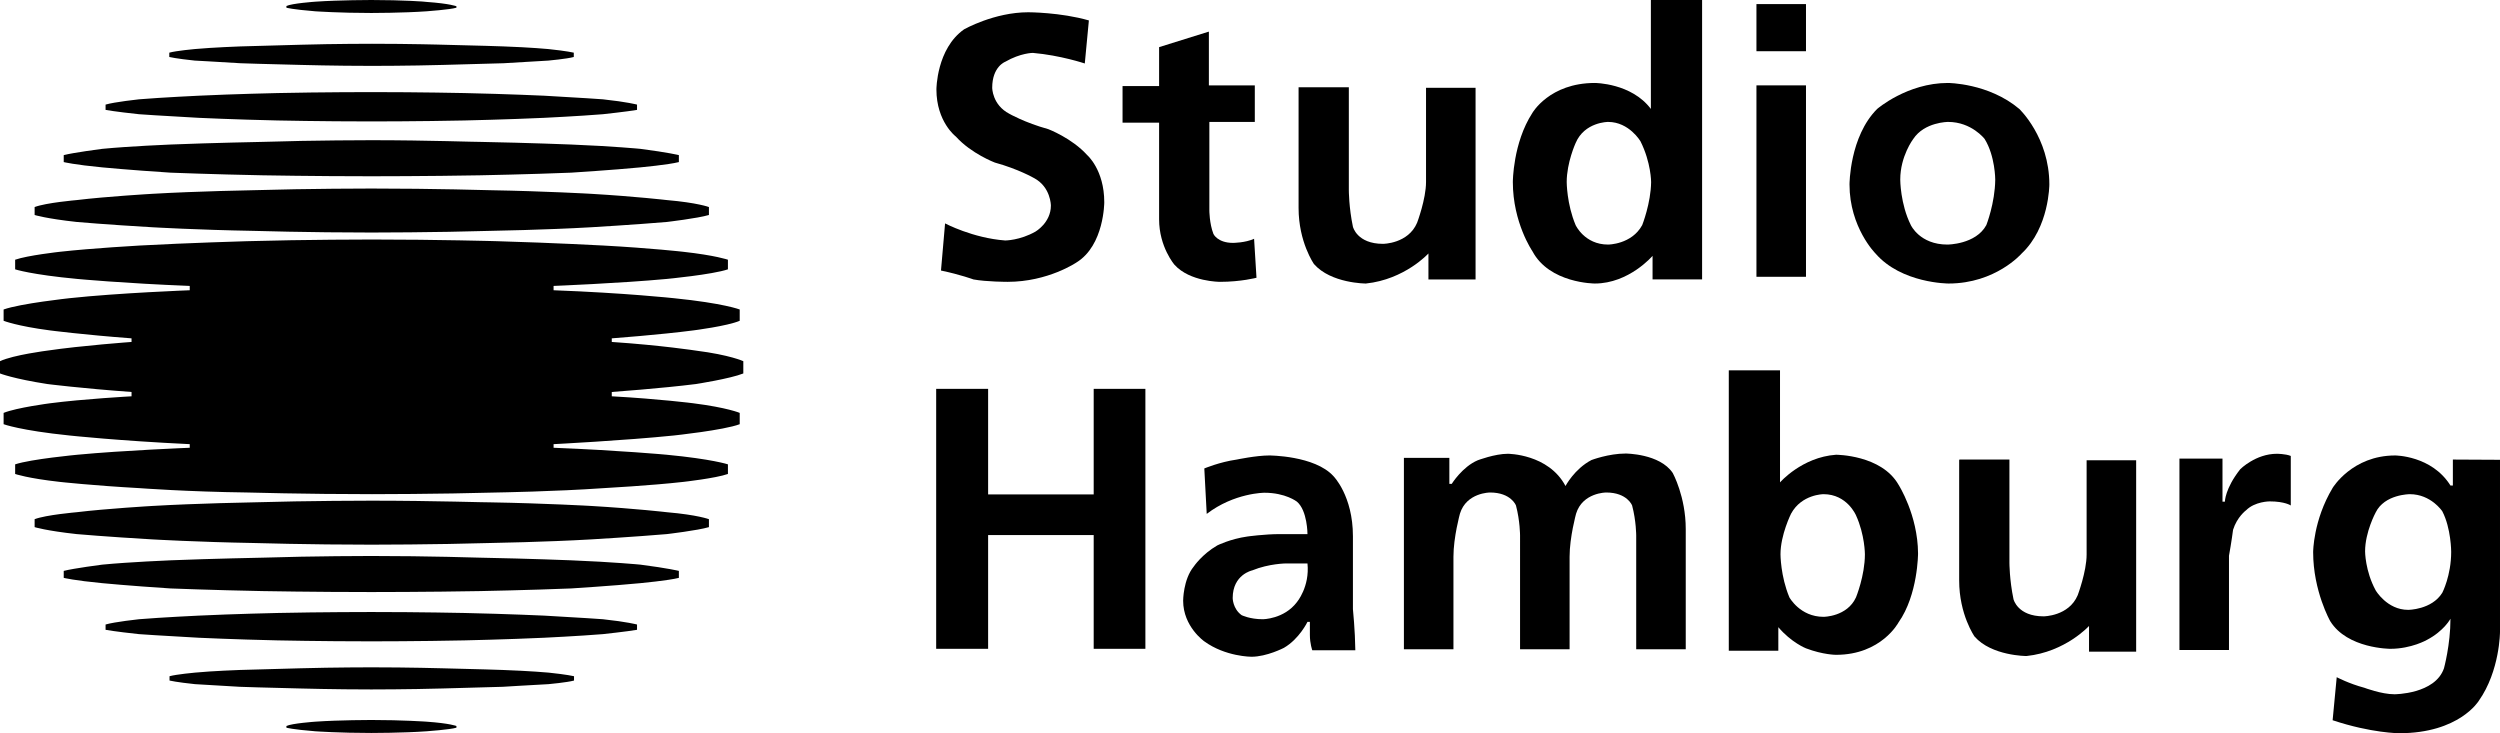
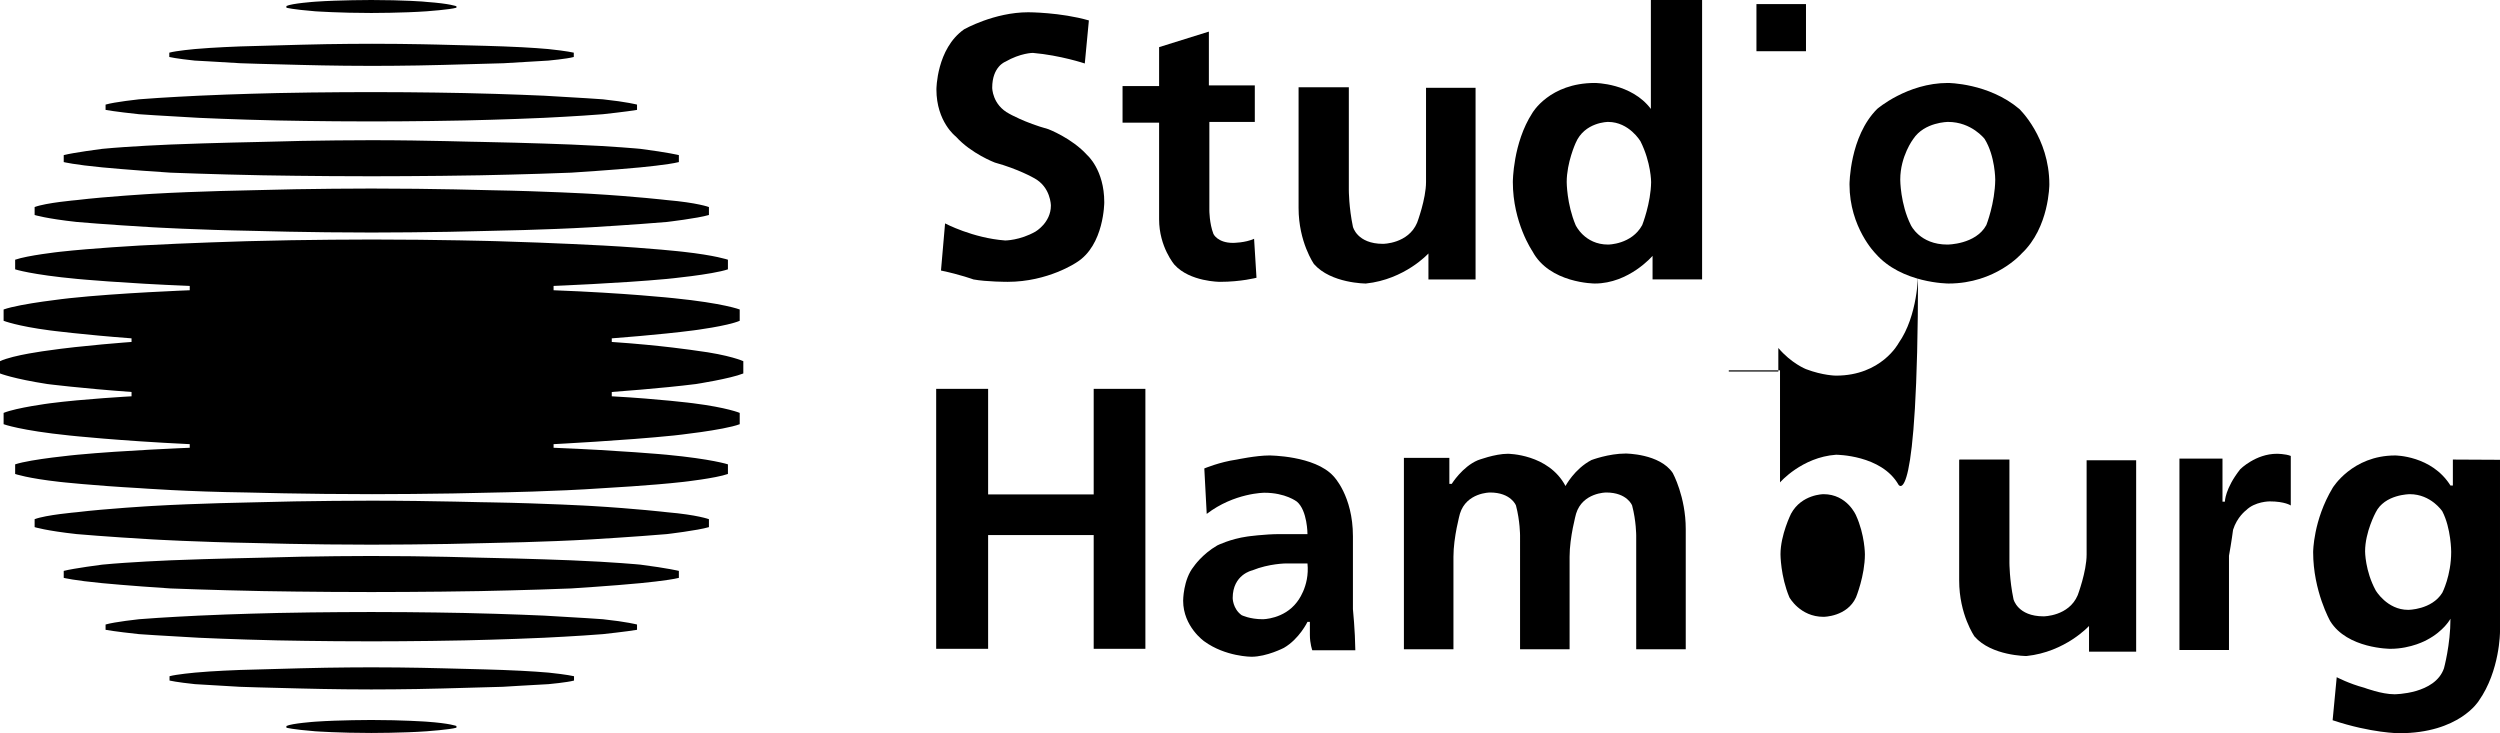
<svg xmlns="http://www.w3.org/2000/svg" version="1.1" id="svg10431" x="0px" y="0px" viewBox="0 0 1039.6 304.8" style="enable-background:new 0 0 1039.6 304.8;" xml:space="preserve">
  <g>
    <g>
      <polygon points="730.4,1.7 730.4,21.3 751,21.3 751,1.7   " />
      <path d="M427.6,5.1c-14.2,0-26.7,7.1-26.7,7.1c-11.5,8.1-11.5,25-11.5,25c0,13.5,8.1,19.6,8.1,19.6c6.4,7.1,16.2,10.8,16.2,10.8    c9.8,2.7,16.2,6.4,16.2,6.4c7.1,3.7,7.1,11.5,7.1,11.5c0,7.1-6.4,10.8-6.4,10.8C424.1,100,418,100,418,100c-13.5-1-25-7.1-25-7.1    l-1.7,19.6c8.1,1.7,13.5,3.7,13.5,3.7c5.4,1,14.2,1,14.2,1c16.9,0,28.7-8.1,28.7-8.1c11.5-7.1,11.5-25,11.5-25    c0-13.5-7.1-19.6-7.1-19.6c-6.4-7.1-16.2-10.8-16.2-10.8c-9.8-2.7-16.2-6.4-16.2-6.4c-7.1-3.7-7.1-10.8-7.1-10.8    c0-8.8,5.4-10.8,5.4-10.8c6.4-3.7,11.5-3.7,11.5-3.7c11.5,1,21.6,4.4,21.6,4.4l1.7-17.9C441,5.1,427.6,5.1,427.6,5.1z" />
      <path d="M502.5,13.2L482,19.6v16.2h-15.2V51H482v40.2c0,11.5,6.4,18.9,6.4,18.9c6.4,7.1,18.9,7.1,18.9,7.1    c8.8,0,15.2-1.7,15.2-1.7l-1-16.2c-3.7,1.7-8.8,1.7-8.8,1.7c-6.4,0-8.1-3.7-8.1-3.7c-1.7-4.4-1.7-9.8-1.7-9.8V50.7h18.9V35.5    h-19.1V13.2H502.5z" />
-       <rect x="730.4" y="35.5" width="20.6" height="79.6" />
      <path d="M540,36.5v50c0,14.2,6.4,23.3,6.4,23.3c7.1,8.1,21.6,8.1,21.6,8.1c16.2-1.7,26-12.5,26-12.5v10.8h19.6V36.5H593v39.2    c0,7.1-3.7,16.9-3.7,16.9c-3.7,8.8-14.2,8.8-14.2,8.8c-10.8,0-12.5-7.1-12.5-7.1c-1.7-8.1-1.7-15.2-1.7-15.2V36.3H540V36.5z" />
      <path d="M686.5,0v45.3c-8.1-10.8-23.3-10.8-23.3-10.8c-18.9,0-26,12.5-26,12.5c-8.1,12.5-8.1,28.7-8.1,28.7    c0,16.9,8.1,28.7,8.1,28.7c7.1,13.5,26,13.5,26,13.5c14.2,0,24-11.5,24-11.5v9.8h20.6V0H686.5z M682.9,93.6    c-4.4,8.1-14.2,8.1-14.2,8.1c-9.8,0-13.5-8.1-13.5-8.1c-3.7-8.8-3.7-17.9-3.7-17.9c0-8.1,3.7-16.2,3.7-16.2    c3.7-8.8,13.5-8.8,13.5-8.8c8.8,0,13.5,8.1,13.5,8.1c4.4,8.8,4.4,16.9,4.4,16.9C686.5,84.5,682.9,93.6,682.9,93.6z" />
      <path d="M839.7,45.3C826.9,34.5,810,34.5,810,34.5c-16.9,0-29.4,10.8-29.4,10.8c-11.5,11.5-11.5,31.4-11.5,31.4    c0,17.9,10.8,28.7,10.8,28.7c10.8,12.5,30.4,12.5,30.4,12.5c19.6,0,30.4-12.5,30.4-12.5c11.5-10.8,11.5-28.7,11.5-28.7    C852.2,57.1,839.7,45.3,839.7,45.3z M826,93.6c-4.4,8.1-16.2,8.1-16.2,8.1c-11.5,0-15.2-8.1-15.2-8.1c-4.4-8.8-4.4-18.9-4.4-18.9    c0-9.8,5.4-16.9,5.4-16.9c4.7-7.1,14.5-7.1,14.5-7.1c9.8,0,15.2,7.1,15.2,7.1c4.4,7.1,4.4,16.9,4.4,16.9    C829.6,84.5,826,93.6,826,93.6z" />
    </g>
    <g>
      <polygon points="389.3,161.7 389.3,269.8 410.9,269.8 410.9,222.5 454.8,222.5 454.8,269.8 476.3,269.8 476.3,161.7 454.8,161.7     454.8,205.6 410.9,205.6 410.9,161.7   " />
      <path d="M627,188.7c-5.4,0-12.5,2.7-12.5,2.7c-6.4,2.7-10.8,9.8-10.8,9.8h-1v-10.8h-18.9V270h20.6v-38.5c0-8.1,2.7-17.9,2.7-17.9    c2.7-8.8,12.5-8.8,12.5-8.8c8.8,0,10.8,5.4,10.8,5.4c1.7,6.4,1.7,12.5,1.7,12.5V270h20.6v-38.5c0-8.1,2.7-17.9,2.7-17.9    c2.7-8.8,12.5-8.8,12.5-8.8c8.8,0,10.8,5.4,10.8,5.4c1.7,6.4,1.7,12.5,1.7,12.5V270H701v-50c0-13.5-5.4-23.3-5.4-23.3    c-5.4-8.1-19.6-8.1-19.6-8.1c-7.1,0-14.2,2.7-14.2,2.7c-7.1,3.7-10.8,10.8-10.8,10.8C643.9,188.7,627,188.7,627,188.7z" />
      <path d="M946.8,188.7c-8.8,0-15.2,6.4-15.2,6.4c-6.4,8.1-6.4,13.5-6.4,13.5h-1v-17.9h-17.9v79.6h20.6v-29.4c0-4.4,0-9.8,0-9.8    c1-5.4,1.7-10.8,1.7-10.8c1.7-5.4,5.4-8.1,5.4-8.1c3.7-3.7,9.8-3.7,9.8-3.7c6.4,0,8.8,1.7,8.8,1.7v-20.6    C950.4,188.7,946.8,188.7,946.8,188.7z" />
      <path d="M814.7,191.4v50c0,14.2,6.4,23.3,6.4,23.3c7.1,8.1,21.6,8.1,21.6,8.1c16.2-1.7,26-12.5,26-12.5V271h19.6v-79.6h-20.6v39.2    c0,7.1-3.7,16.9-3.7,16.9c-3.7,8.8-14.2,8.8-14.2,8.8c-10.8,0-12.5-7.1-12.5-7.1c-1.7-8.1-1.7-15.2-1.7-15.2v-42.9h-20.8    L814.7,191.4L814.7,191.4z" />
-       <path d="M789.5,201.6c-7.1-12.5-26-12.5-26-12.5c-14.2,1-23.3,11.5-23.3,11.5V154h-21.3v0.5v116.1h20.6v-9.8    c5.4,6.4,11.5,8.8,11.5,8.8c7.1,2.7,12.5,2.7,12.5,2.7c18.9,0,26-13.5,26-13.5c8.1-11.5,8.1-28.7,8.1-28.7    C797.5,214.1,789.5,201.6,789.5,201.6z M771.8,248.4c-3.7,8.1-13.5,8.1-13.5,8.1c-9.8,0-14.2-8.1-14.2-8.1    c-3.7-8.8-3.7-17.9-3.7-17.9c0-8.1,4.4-16.9,4.4-16.9c4.4-8.1,13.5-8.1,13.5-8.1c9.8,0,13.5,8.8,13.5,8.8    c3.7,8.1,3.7,16.2,3.7,16.2C775.5,239.4,771.8,248.4,771.8,248.4z" />
+       <path d="M789.5,201.6c-7.1-12.5-26-12.5-26-12.5c-14.2,1-23.3,11.5-23.3,11.5V154h-21.3v0.5h20.6v-9.8    c5.4,6.4,11.5,8.8,11.5,8.8c7.1,2.7,12.5,2.7,12.5,2.7c18.9,0,26-13.5,26-13.5c8.1-11.5,8.1-28.7,8.1-28.7    C797.5,214.1,789.5,201.6,789.5,201.6z M771.8,248.4c-3.7,8.1-13.5,8.1-13.5,8.1c-9.8,0-14.2-8.1-14.2-8.1    c-3.7-8.8-3.7-17.9-3.7-17.9c0-8.1,4.4-16.9,4.4-16.9c4.4-8.1,13.5-8.1,13.5-8.1c9.8,0,13.5,8.8,13.5,8.8    c3.7,8.1,3.7,16.2,3.7,16.2C775.5,239.4,771.8,248.4,771.8,248.4z" />
      <path d="M1020,191.1v10.8h-1c-7.8-12.5-23-12.5-23-12.5c-17.9,0-26,13.5-26,13.5c-8.1,13.5-8.1,26.7-8.1,26.7    c0,16.2,7.1,28.7,7.1,28.7c7.1,11.5,25,11.5,25,11.5c8.8,0,15.2-3.7,15.2-3.7c7.1-3.7,9.8-8.8,9.8-8.8c0,10.8-2.7,20.6-2.7,20.6    c-3.7,10.8-20.6,10.8-20.6,10.8c-5.4,0-12.5-2.7-12.5-2.7c-6.4-1.7-11.5-4.4-11.5-4.4l-1.7,17.9c16.2,5.4,27.7,5.4,27.7,5.4    c25,0,33.1-13.5,33.1-13.5c8.8-12.5,8.8-28.7,8.8-28.7v-71.5L1020,191.1L1020,191.1z M1015.6,246.5c-4.4,7.1-14.2,7.1-14.2,7.1    c-8.8,0-13.5-8.1-13.5-8.1c-4.4-8.1-4.4-16.2-4.4-16.2c0-8.1,4.4-16.2,4.4-16.2c3.7-7.6,14.2-7.6,14.2-7.6    c8.8,0,13.5,7.1,13.5,7.1c3.7,7.1,3.7,16.9,3.7,16.9C1019.3,239.4,1015.6,246.5,1015.6,246.5z" />
      <path d="M562.6,253.3c0-7.1,0-19.6,0-19.6V223c0-16.9-8.1-25-8.1-25c-7.8-8.6-26.7-8.6-26.7-8.6c-5.4,0-13.5,1.7-13.5,1.7    c-7.1,1-13.5,3.7-13.5,3.7l1,18.9c11.5-8.8,24-8.8,24-8.8c8.8,0,13.5,3.7,13.5,3.7c4.4,3.7,4.4,13.5,4.4,13.5h-11.5    c-6.4,0-13.5,1-13.5,1c-7.1,1-12.5,3.7-12.5,3.7c-6.4,3.7-9.8,8.8-9.8,8.8c-4.4,5.4-4.4,14.2-4.4,14.2c0,10.8,8.8,16.9,8.8,16.9    c8.8,6.4,19.6,6.4,19.6,6.4c6.4,0,13.5-3.7,13.5-3.7c6.4-3.7,9.8-10.8,9.8-10.8h1c0,1.7,0,5.4,0,5.4c0,3.7,1,6.4,1,6.4h17.9    C563.5,262.2,562.6,253.3,562.6,253.3z M539.3,250.4c-5.4,7.1-14.2,7.1-14.2,7.1c-5.4,0-8.8-1.7-8.8-1.7c-3.7-2.7-3.7-7.1-3.7-7.1    c0-9.8,8.1-11.5,8.1-11.5c7.1-2.9,14.2-2.9,14.2-2.9h8.8C544.7,244,539.3,250.4,539.3,250.4z" />
    </g>
  </g>
  <path id="path10336" d="M154.4,0c0,0-13.1,0-23.3,0.7c0,0-9.8,0.7-12,1.8v0.7c0,0,2.2,0.7,12,1.5c0,0,10.2,0.7,23.3,0.7  c0,0,13.1,0,23-0.7c0,0,9.8-0.7,12.4-1.5V2.6c0,0-2.6-1.1-12.4-1.8C177.3,0.7,167.5,0,154.4,0z M154.7,18.2c0,0-15.7,0-29.5,0.4  c0,0-13.9,0.4-25.2,0.7c0,0-11.3,0.4-19,1.1c0,0-7.7,0.7-10.6,1.5v1.8c0,0,2.9,0.7,10.6,1.5c0,0,7.7,0.4,19,1.1  c0,0,11.3,0.4,25.2,0.7c0,0,13.9,0.4,29.5,0.4c0,0,15.7,0,29.5-0.4c0,0,13.9-0.4,25.2-0.7c0,0,11.3-0.7,18.6-1.1  c0,0,7.7-0.7,10.6-1.5v-1.8c0,0-2.9-0.7-10.6-1.5c0,0-7.3-0.7-18.6-1.1c0,0-11.3-0.4-25.2-0.7C184.3,18.6,170.4,18.2,154.7,18.2z   M154.4,38.3c0,0-20.8,0-39,0.4c0,0-18.2,0.4-32.8,1.1c0,0-15,0.7-24.8,1.5c0,0-10.2,1.1-13.9,2.2v2.2c0,0,3.6,0.7,13.9,1.8  c0,0,9.8,0.7,24.8,1.5c0,0,14.6,0.7,32.8,1.1c0,0,18.2,0.4,39,0.4c0,0,20.4,0,38.7-0.4c0,0,18.2-0.4,33.2-1.1c0,0,14.6-0.7,24.4-1.5  c0,0,10.2-1.1,14.2-1.8v-2.2c0,0-4-1.1-14.2-2.2c0,0-9.8-0.7-24.4-1.5c0,0-15-0.7-33.2-1.1C193,38.7,174.8,38.3,154.4,38.3z   M154.4,58.3c0,0-23.7,0-45.2,0.7c0,0-20.8,0.4-38.3,1.1c0,0-17.1,0.7-28.4,1.8c0,0-11.7,1.5-16,2.6v2.9c0,0,4.4,1.1,16,2.2  c0,0,11.3,1.1,28.4,2.2c0,0,17.5,0.7,38.3,1.1c0,0,21.5,0.4,45.2,0.4c0,0,23.7,0,45.2-0.4c0,0,20.8-0.4,37.9-1.1  c0,0,17.5-1.1,28.8-2.2c0,0,11.7-1.1,16-2.2v-2.9c0,0-4.4-1.1-16-2.6c0,0-11.3-1.1-28.8-1.8c0,0-17.1-0.7-37.9-1.1  C199.6,59.1,178.1,58.3,154.4,58.3z M154.4,78.4c0,0-25.9,0-49.2,0.7c0,0-23,0.4-41.9,1.5c0,0-19,1.1-31.4,2.6  c0,0-12.8,1.1-17.5,2.9v3.3c0,0,4.7,1.5,17.5,2.9c0,0,12.4,1.1,31.4,2.2c0,0,19,1.1,41.9,1.5c0,0,23.3,0.7,49.2,0.7  c0,0,26.3,0,49.6-0.7c0,0,23-0.4,41.9-1.5c0,0,18.6-1.1,31.4-2.2c0,0,12.8-1.5,17.5-2.9v-3.3c0,0-4.7-1.8-17.5-2.9  c0,0-12.8-1.5-31.4-2.6c0,0-19-1.1-41.9-1.5C204,79.1,180.6,78.4,154.4,78.4z M154.7,99.6c0,0-27.7,0-52.1,0.7  c0,0-24.4,0.7-44.5,1.8c0,0-19.7,1.1-33.2,2.6c0,0-13.5,1.5-18.6,3.3v4c0,0,6.6,2.2,25.9,4c0,0,19,1.8,46.7,2.9v1.8  c0,0-29.5,1.1-50,3.3c0,0-20.4,2.2-27.4,4.7v4.7c0,0,5.5,2.2,19.3,4c0,0,13.9,1.8,33.9,3.3v1.5c0,0-20.8,1.5-35,3.6  c0,0-14.2,1.8-19.7,4.4v5.1c0,0,5.5,2.2,19.7,4.4c0,0,14.2,1.8,35,3.3v1.8c0,0-20.1,1.1-33.9,2.9c0,0-13.9,1.8-19.3,4v4.7  c0,0,6.9,2.6,27.4,4.7c0,0,20.4,2.2,50,3.6v1.5c0,0-27.7,1.1-46.7,2.9c0,0-19.3,1.8-25.9,4v4c0,0,5.1,1.8,18.6,3.3  c0,0,13.5,1.5,33.2,2.6c0,0,20.1,1.5,44.5,1.8c0,0,24.4,0.7,52.1,0.7c0,0,27.4,0,52.1-0.7c0,0,24.1-0.4,44.1-1.8  c0,0,20.1-1.1,33.2-2.6c0,0,13.5-1.5,18.6-3.3v-4c0,0-6.6-2.2-25.5-4c0,0-19.3-1.8-47-2.9v-1.5c0,0,29.5-1.5,50-3.6  c0,0,20.8-2.2,27.4-4.7v-4.7c0,0-5.1-2.2-19.3-4c0,0-13.9-1.8-33.9-2.9V163c0,0,20.8-1.5,35-3.3c0,0,14.2-2.2,19.7-4.4v-5.1  c0,0-5.5-2.6-19.7-4.4c0,0-14.2-2.2-35-3.6v-1.5c0,0,20.1-1.5,33.9-3.3c0,0,14.2-1.8,19.3-4v-4.7c0,0-6.6-2.6-27.4-4.7  c0,0-20.4-2.2-50-3.3v-1.8c0,0,27.7-1.1,47-2.9c0,0,19-1.8,25.5-4v-4c0,0-5.1-1.8-18.6-3.3c0,0-13.1-1.5-33.2-2.6  c0,0-20.1-1.1-44.1-1.8C206.9,100.3,182.1,99.6,154.7,99.6z M154.4,208.2c0,0-25.9,0-49.2,0.7c0,0-23,0.4-41.9,1.5  c0,0-19,1.1-31.4,2.6c0,0-12.8,1.1-17.5,2.9v3.3c0,0,4.7,1.5,17.5,2.9c0,0,12.4,1.1,31.4,2.2c0,0,19,1.1,41.9,1.5  c0,0,23.3,0.7,49.2,0.7c0,0,26.3,0,49.6-0.7c0,0,23-0.4,41.9-1.5c0,0,18.6-1.1,31.4-2.2c0,0,12.8-1.5,17.5-2.9v-3.3  c0,0-4.7-1.8-17.5-2.9c0,0-12.8-1.5-31.4-2.6c0,0-19-1.1-41.9-1.5C204,209,180.6,208.2,154.4,208.2z M154.4,231.2  c0,0-23.7,0-45.2,0.7c0,0-20.8,0.4-38.3,1.1c0,0-17.1,0.7-28.4,1.8c0,0-11.7,1.5-16,2.6v2.9c0,0,4.4,1.1,16,2.2  c0,0,11.3,1.1,28.4,2.2c0,0,17.5,0.7,38.3,1.1c0,0,21.5,0.4,45.2,0.4c0,0,23.7,0,45.2-0.4c0,0,20.8-0.4,37.9-1.1  c0,0,17.5-1.1,28.8-2.2c0,0,11.7-1.1,16-2.2v-2.9c0,0-4.4-1.1-16-2.6c0,0-11.3-1.1-28.8-1.8c0,0-17.1-0.7-37.9-1.1  C199.6,231.9,178.1,231.2,154.4,231.2z M154.4,254.5c0,0-20.8,0-39,0.4c0,0-18.2,0.4-32.8,1.1c0,0-15,0.7-24.8,1.5  c0,0-10.2,1.1-13.9,2.2v2.2c0,0,3.6,0.7,13.9,1.8c0,0,9.8,0.7,24.8,1.5c0,0,14.6,0.7,32.8,1.1c0,0,18.2,0.4,39,0.4  c0,0,20.4,0,38.7-0.4c0,0,18.2-0.4,33.2-1.1c0,0,14.6-0.7,24.4-1.5c0,0,10.2-1.1,14.2-1.8v-2.2c0,0-4-1.1-14.2-2.2  c0,0-9.8-0.7-24.4-1.5c0,0-15-0.7-33.2-1.1C193,254.9,174.8,254.5,154.4,254.5z M154.4,277.5c0,0-15.3,0-29.5,0.4  c0,0-13.9,0.4-25.2,0.7c0,0-11.3,0.4-18.6,1.1c0,0-7.7,0.7-10.6,1.5v1.8c0,0,2.9,0.7,10.6,1.5c0,0,7.3,0.4,18.6,1.1  c0,0,11.3,0.4,25.2,0.7c0,0,14.2,0.4,29.5,0.4c0,0,15.7,0,29.5-0.4c0,0,13.9-0.4,25.2-0.7c0,0,11.3-0.7,19-1.1c0,0,7.7-0.7,10.6-1.5  v-1.8c0,0-2.9-0.7-10.6-1.5c0,0-7.7-0.7-19-1.1c0,0-11.3-0.4-25.2-0.7C183.9,277.9,170,277.5,154.4,277.5z M154.4,299.4  c0,0-13.1,0-23.3,0.7c0,0-9.8,0.7-12,1.8v0.7c0,0,2.2,0.7,12,1.5c0,0,10.2,0.7,23.3,0.7c0,0,13.1,0,23-0.7c0,0,9.8-0.7,12.4-1.5  v-0.7c0,0-2.6-1.1-12.4-1.8C177.3,300.1,167.5,299.4,154.4,299.4z" />
</svg>